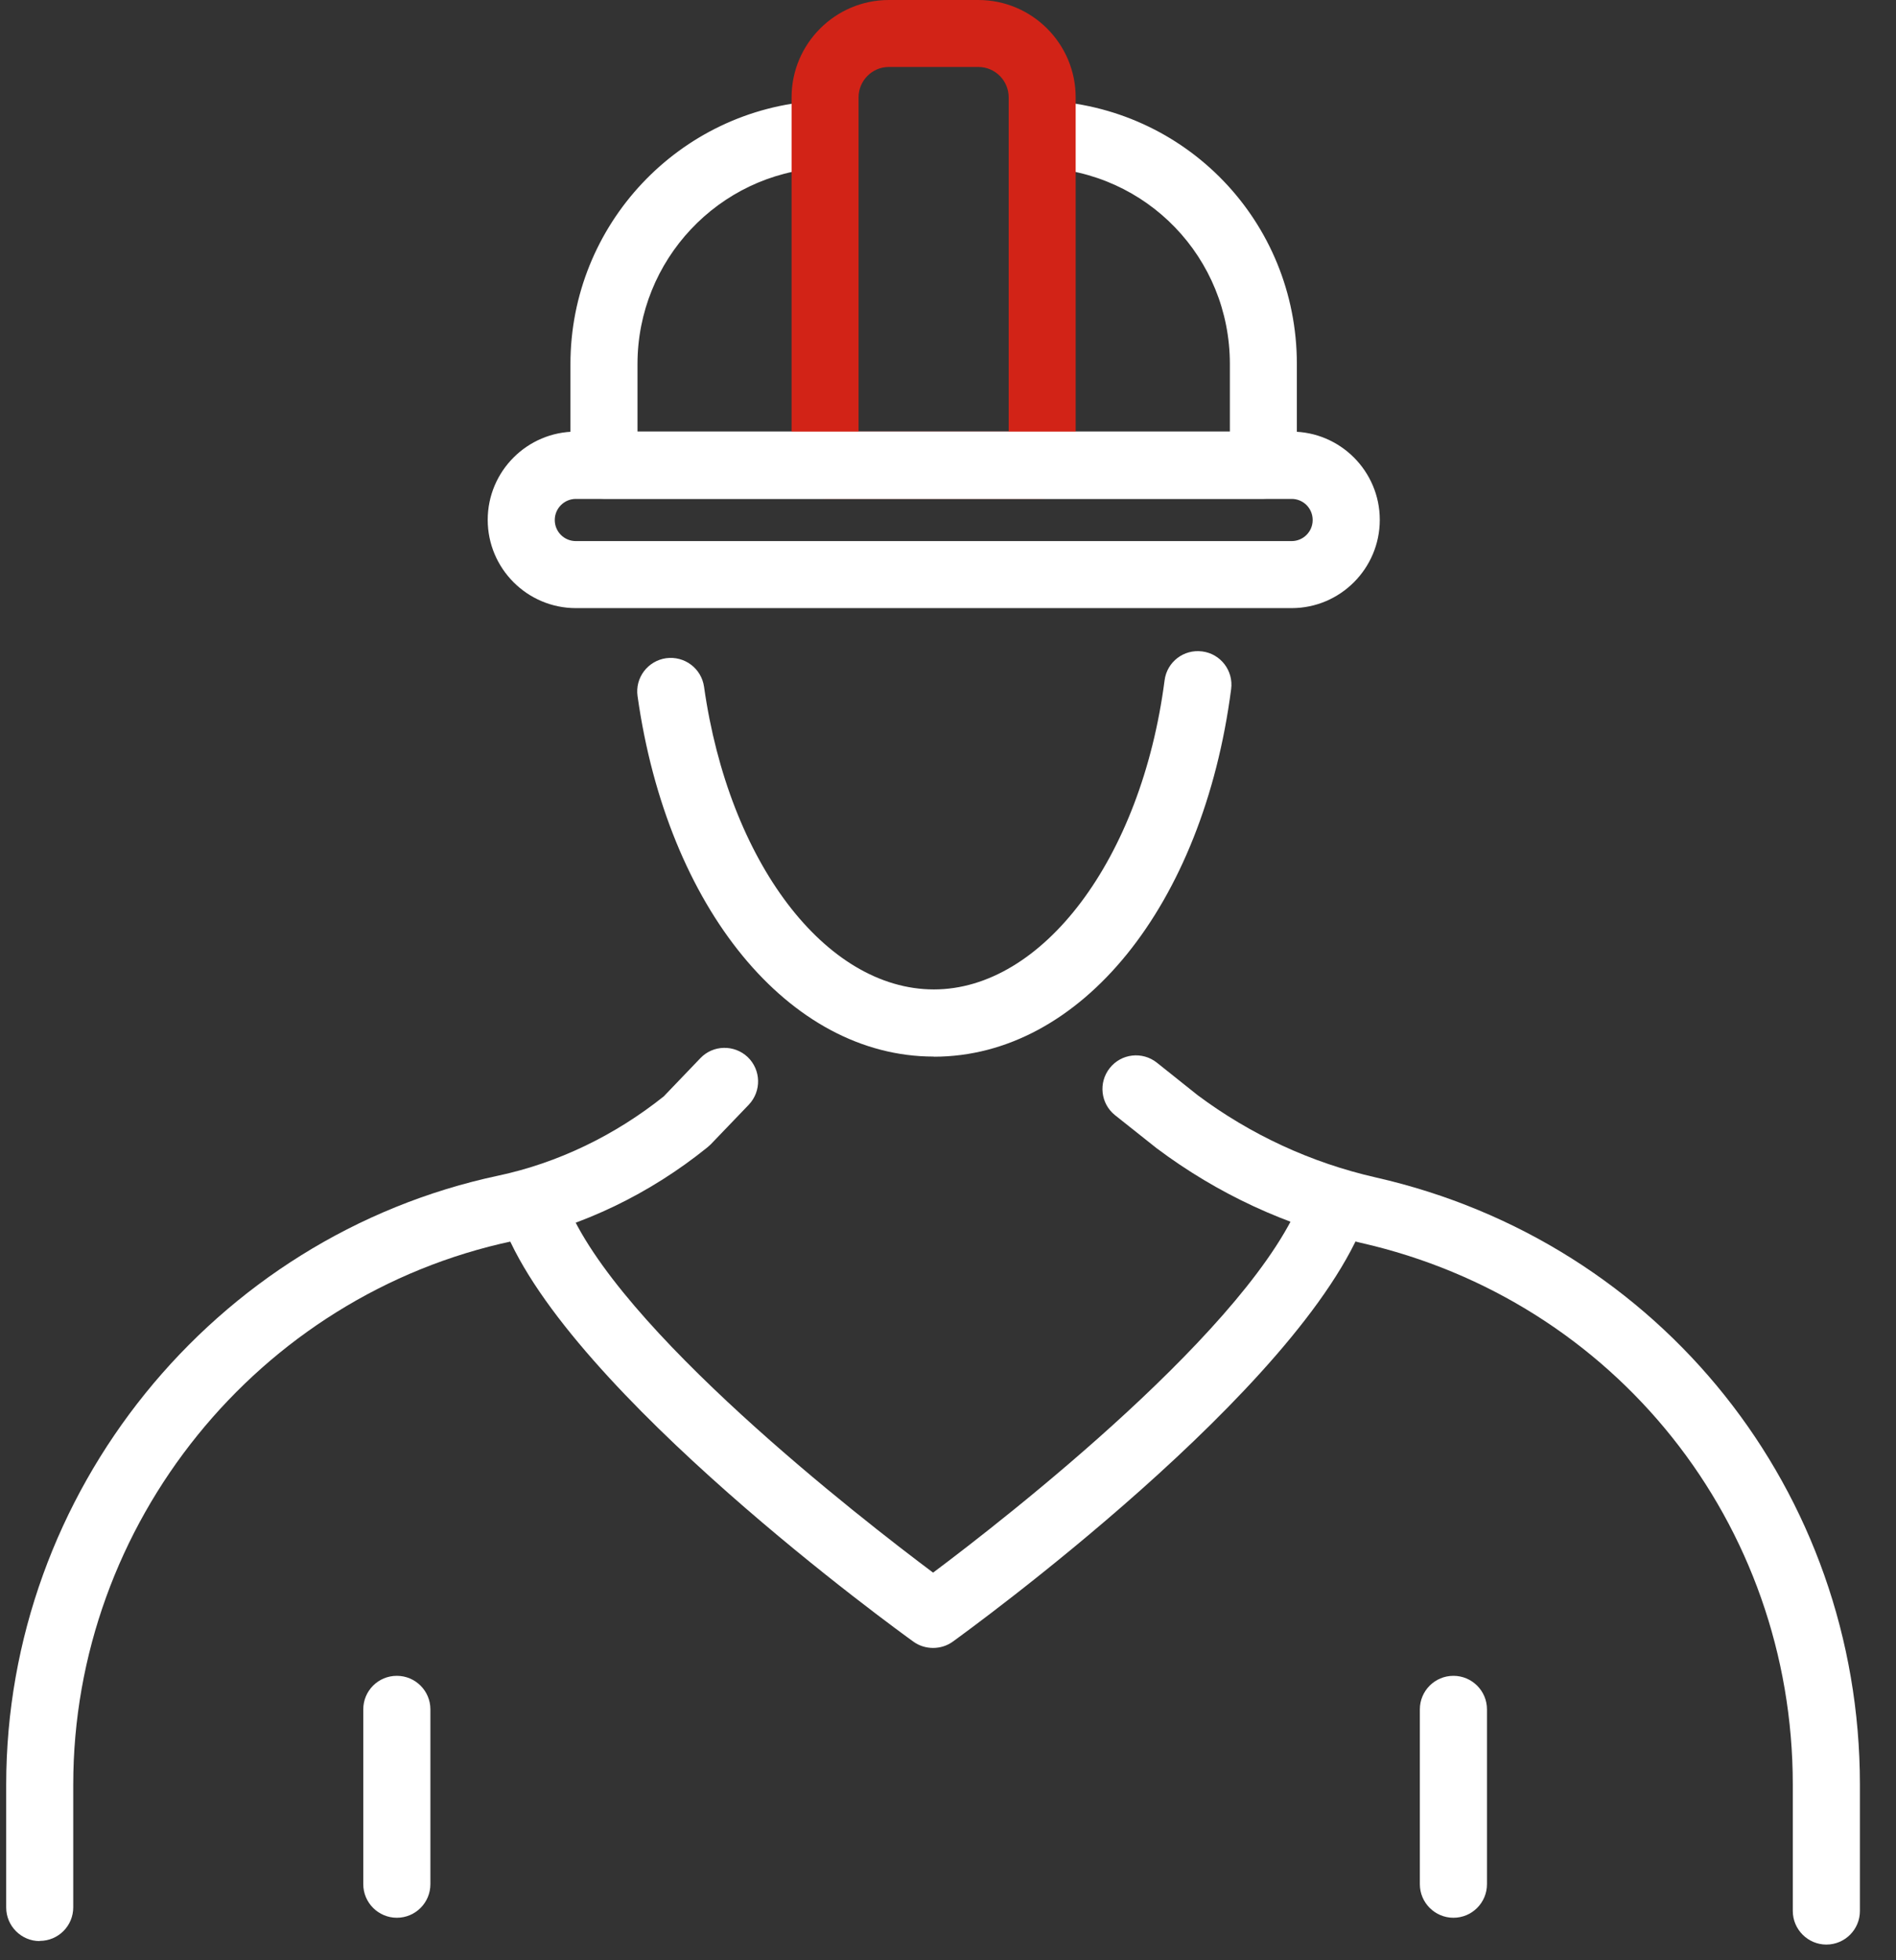
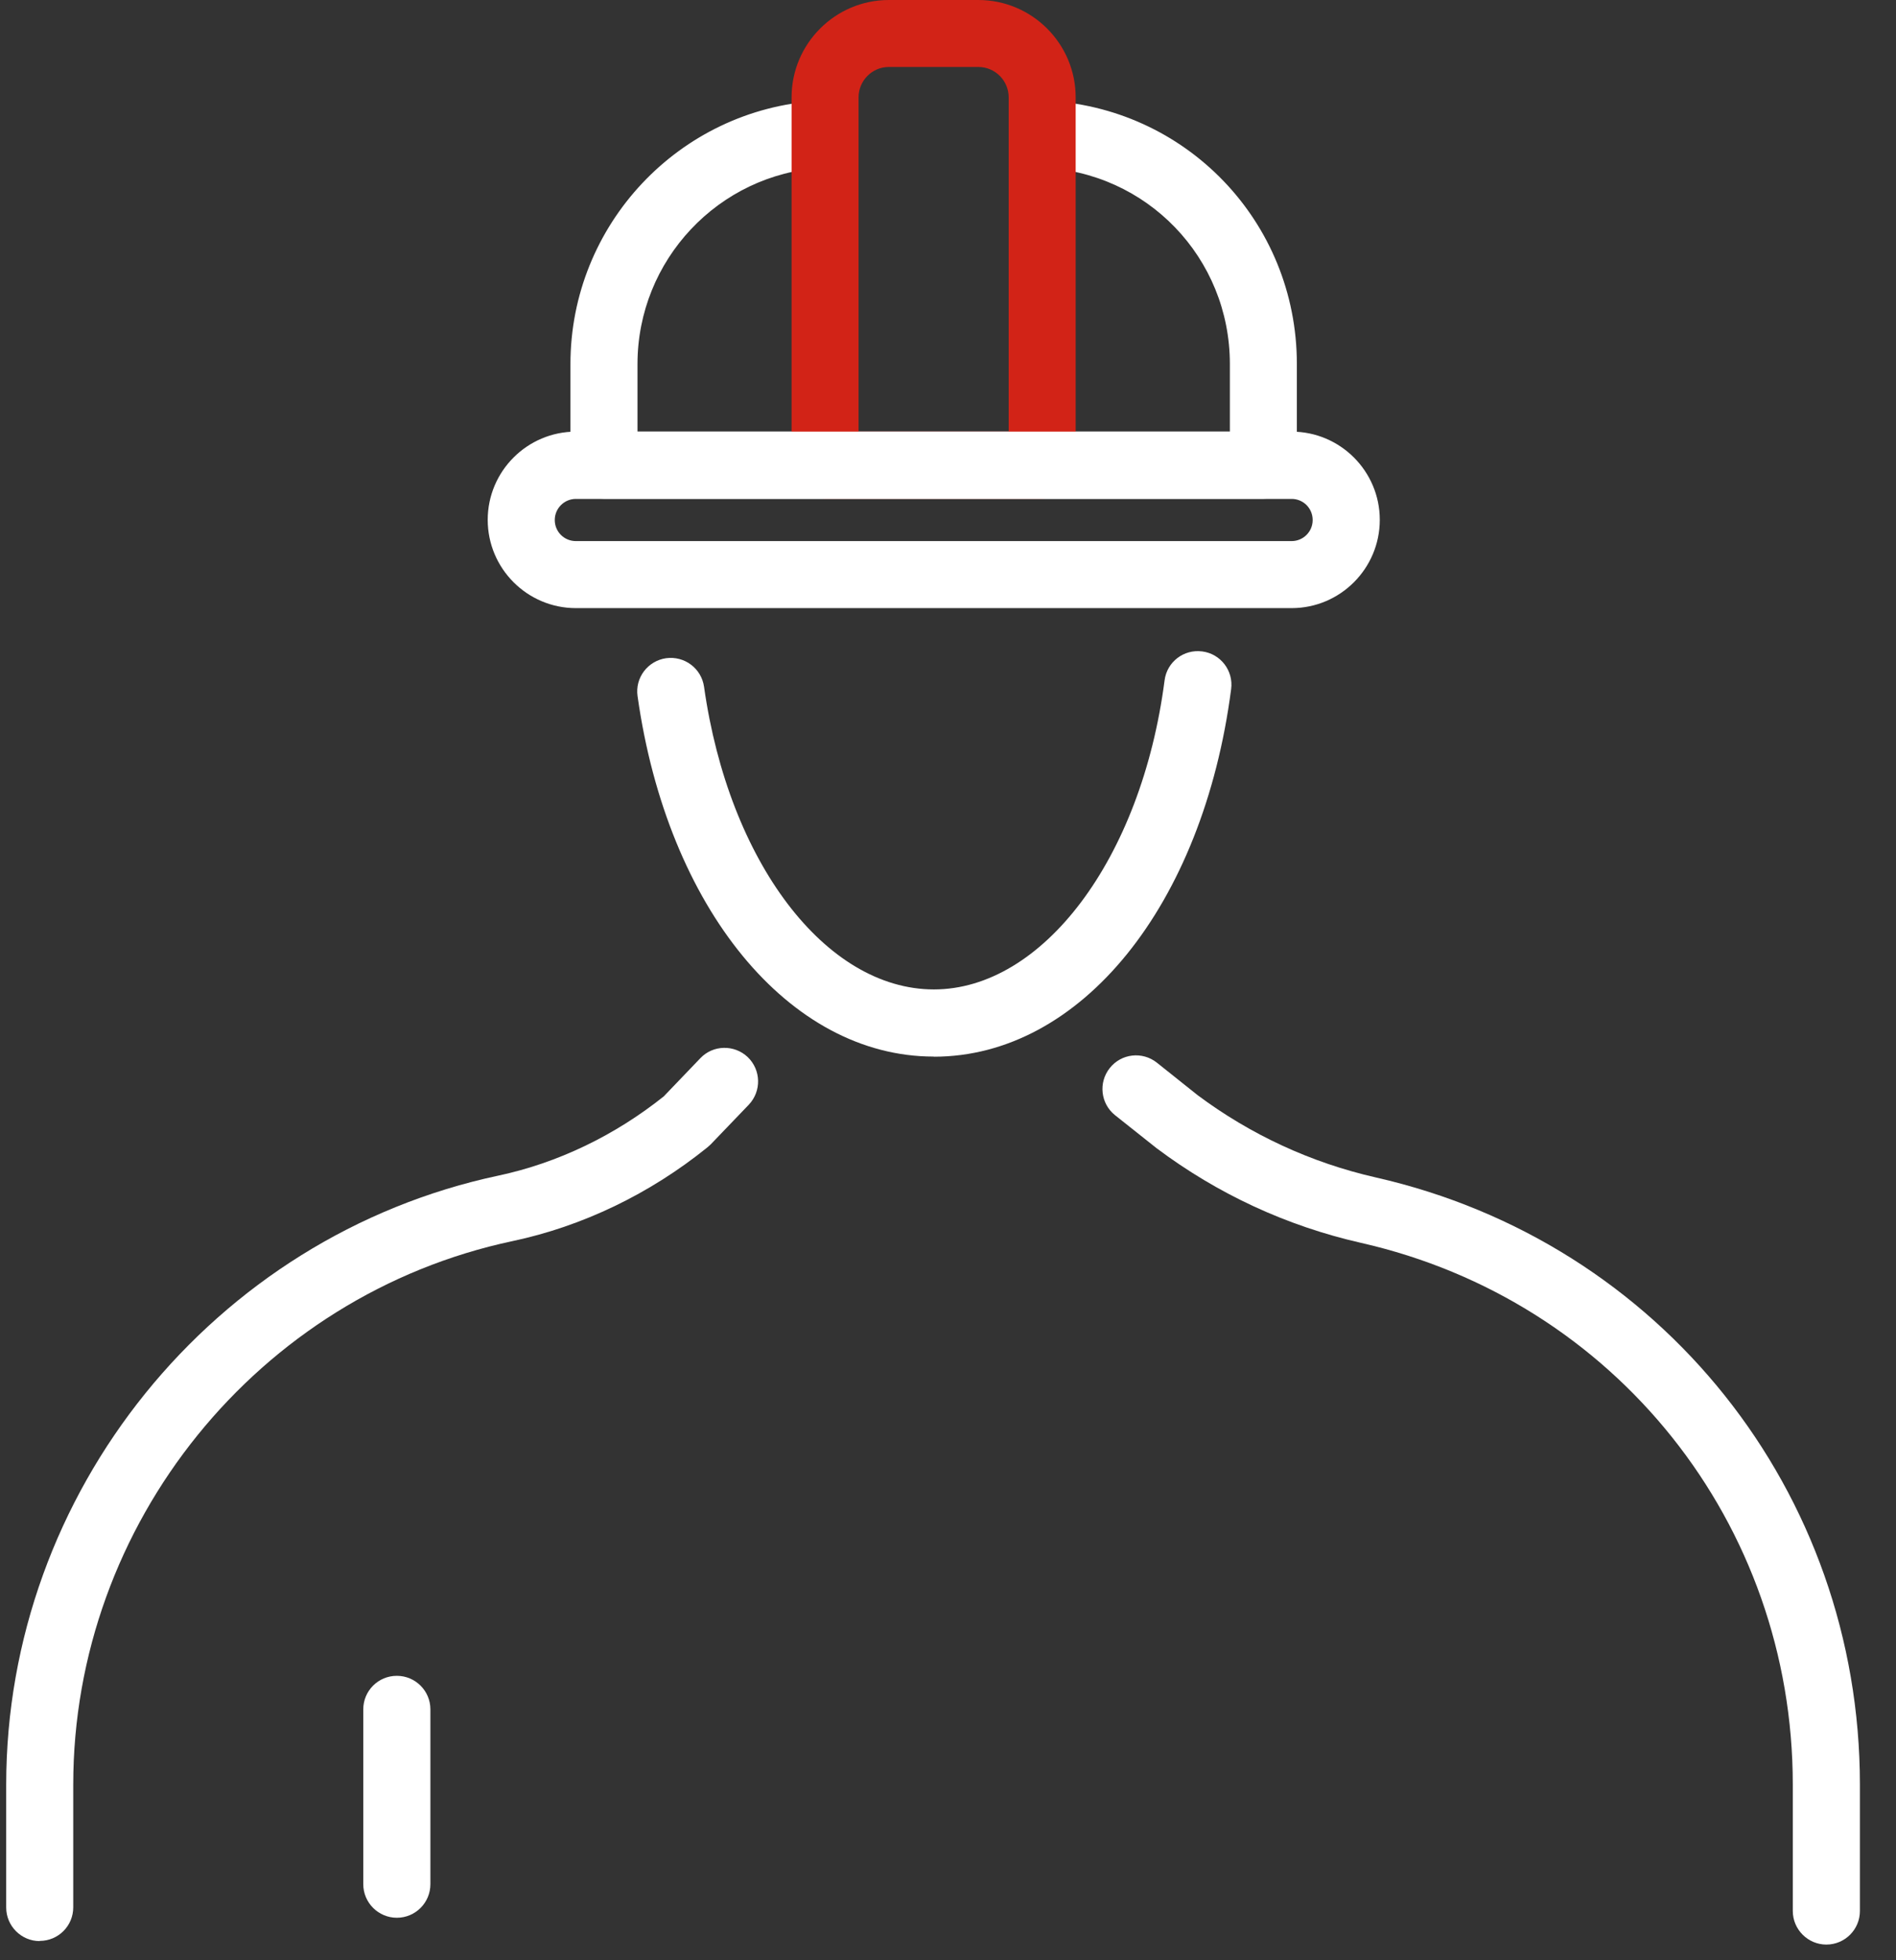
<svg xmlns="http://www.w3.org/2000/svg" width="30" height="31" viewBox="0 0 30 31" fill="none">
  <rect x="0" y="0" width="30" height="31" fill="#333333" stroke="none" />
  <path d="M0.628 30.697C0.336 30.697 0.098 30.458 0.098 30.166V28.224C0.098 23.602 3.375 19.55 7.888 18.591C8.822 18.392 9.723 17.96 10.502 17.339L11.082 16.734C11.283 16.523 11.619 16.516 11.832 16.718C12.043 16.922 12.05 17.256 11.849 17.469L11.246 18.097C11.23 18.113 11.214 18.127 11.195 18.143C10.282 18.881 9.216 19.393 8.11 19.627C4.082 20.482 1.159 24.098 1.159 28.221V30.163C1.159 30.456 0.923 30.694 0.628 30.694V30.697Z" fill="white" />
  <path d="M28.898 30.752C28.606 30.752 28.367 30.513 28.367 30.221V28.223C28.367 24.093 25.558 20.568 21.535 19.655C20.36 19.388 19.27 18.885 18.299 18.157L17.643 17.636C17.414 17.453 17.377 17.119 17.56 16.89C17.743 16.66 18.076 16.623 18.306 16.806L18.948 17.318C19.787 17.944 20.742 18.387 21.771 18.621C26.281 19.645 29.429 23.595 29.429 28.223V30.221C29.429 30.513 29.192 30.752 28.898 30.752Z" fill="white" />
-   <path d="M14.764 26.061C14.655 26.061 14.546 26.029 14.453 25.962C14.231 25.802 9.007 22.028 7.973 19.402C7.866 19.129 7.998 18.821 8.272 18.714C8.545 18.605 8.851 18.739 8.96 19.013C9.748 21.013 13.633 24.024 14.764 24.87C15.907 24.015 19.852 20.948 20.614 18.895C20.716 18.621 21.022 18.48 21.296 18.582C21.571 18.684 21.71 18.99 21.608 19.263C20.607 21.961 15.299 25.799 15.075 25.962C14.982 26.029 14.873 26.061 14.764 26.061Z" fill="white" />
  <path d="M6.279 30.328C5.987 30.328 5.748 30.09 5.748 29.797V27.032C5.748 26.74 5.984 26.502 6.279 26.502C6.573 26.502 6.81 26.74 6.81 27.032V29.797C6.81 30.09 6.573 30.328 6.279 30.328Z" fill="white" />
-   <path d="M22.997 30.328C22.705 30.328 22.466 30.09 22.466 29.797V27.032C22.466 26.74 22.703 26.502 22.997 26.502C23.291 26.502 23.528 26.74 23.528 27.032V29.797C23.528 30.09 23.291 30.328 22.997 30.328Z" fill="white" />
  <path d="M19.991 7.887H9.557C9.265 7.887 9.026 7.649 9.026 7.357V5.757C9.026 3.555 10.746 1.727 12.943 1.595C13.233 1.574 13.488 1.801 13.504 2.093C13.522 2.385 13.297 2.638 13.005 2.654C11.369 2.751 10.087 4.114 10.087 5.757V6.826H19.46V5.757C19.46 4.079 18.149 2.714 16.471 2.651C16.178 2.64 15.949 2.394 15.961 2.1C15.972 1.808 16.213 1.574 16.51 1.59C18.758 1.676 20.52 3.504 20.52 5.757V7.357C20.52 7.649 20.283 7.887 19.989 7.887H19.991Z" fill="white" />
  <path d="M14.774 16.709C12.489 16.709 10.561 14.365 10.088 11.009C10.046 10.72 10.248 10.451 10.54 10.409C10.83 10.37 11.098 10.569 11.14 10.861C11.532 13.633 13.062 15.647 14.777 15.647C16.492 15.647 18.059 13.591 18.427 10.759C18.464 10.469 18.729 10.263 19.023 10.302C19.313 10.339 19.519 10.606 19.48 10.898C19.035 14.321 17.099 16.711 14.777 16.711L14.774 16.709Z" fill="white" />
  <path d="M16.491 7.887H13.056C12.764 7.887 12.525 7.649 12.525 7.356V1.539C12.525 0.691 13.216 -0 14.064 -0H15.48C16.329 -0 17.02 0.691 17.02 1.539V7.356C17.02 7.649 16.783 7.887 16.489 7.887H16.491ZM13.587 6.826H15.96V1.539C15.96 1.275 15.745 1.059 15.48 1.059H14.064C13.8 1.059 13.585 1.275 13.585 1.539V6.826H13.587Z" fill="#D22317" />
  <path d="M20.437 9.617H9.112C8.343 9.617 7.717 8.991 7.717 8.221C7.717 7.452 8.343 6.826 9.112 6.826H20.437C21.206 6.826 21.832 7.452 21.832 8.221C21.832 8.991 21.206 9.617 20.437 9.617ZM9.112 7.89C8.929 7.89 8.778 8.038 8.778 8.224C8.778 8.409 8.927 8.557 9.112 8.557H20.437C20.62 8.557 20.77 8.409 20.77 8.224C20.77 8.038 20.622 7.89 20.437 7.89H9.112Z" fill="white" />
</svg>